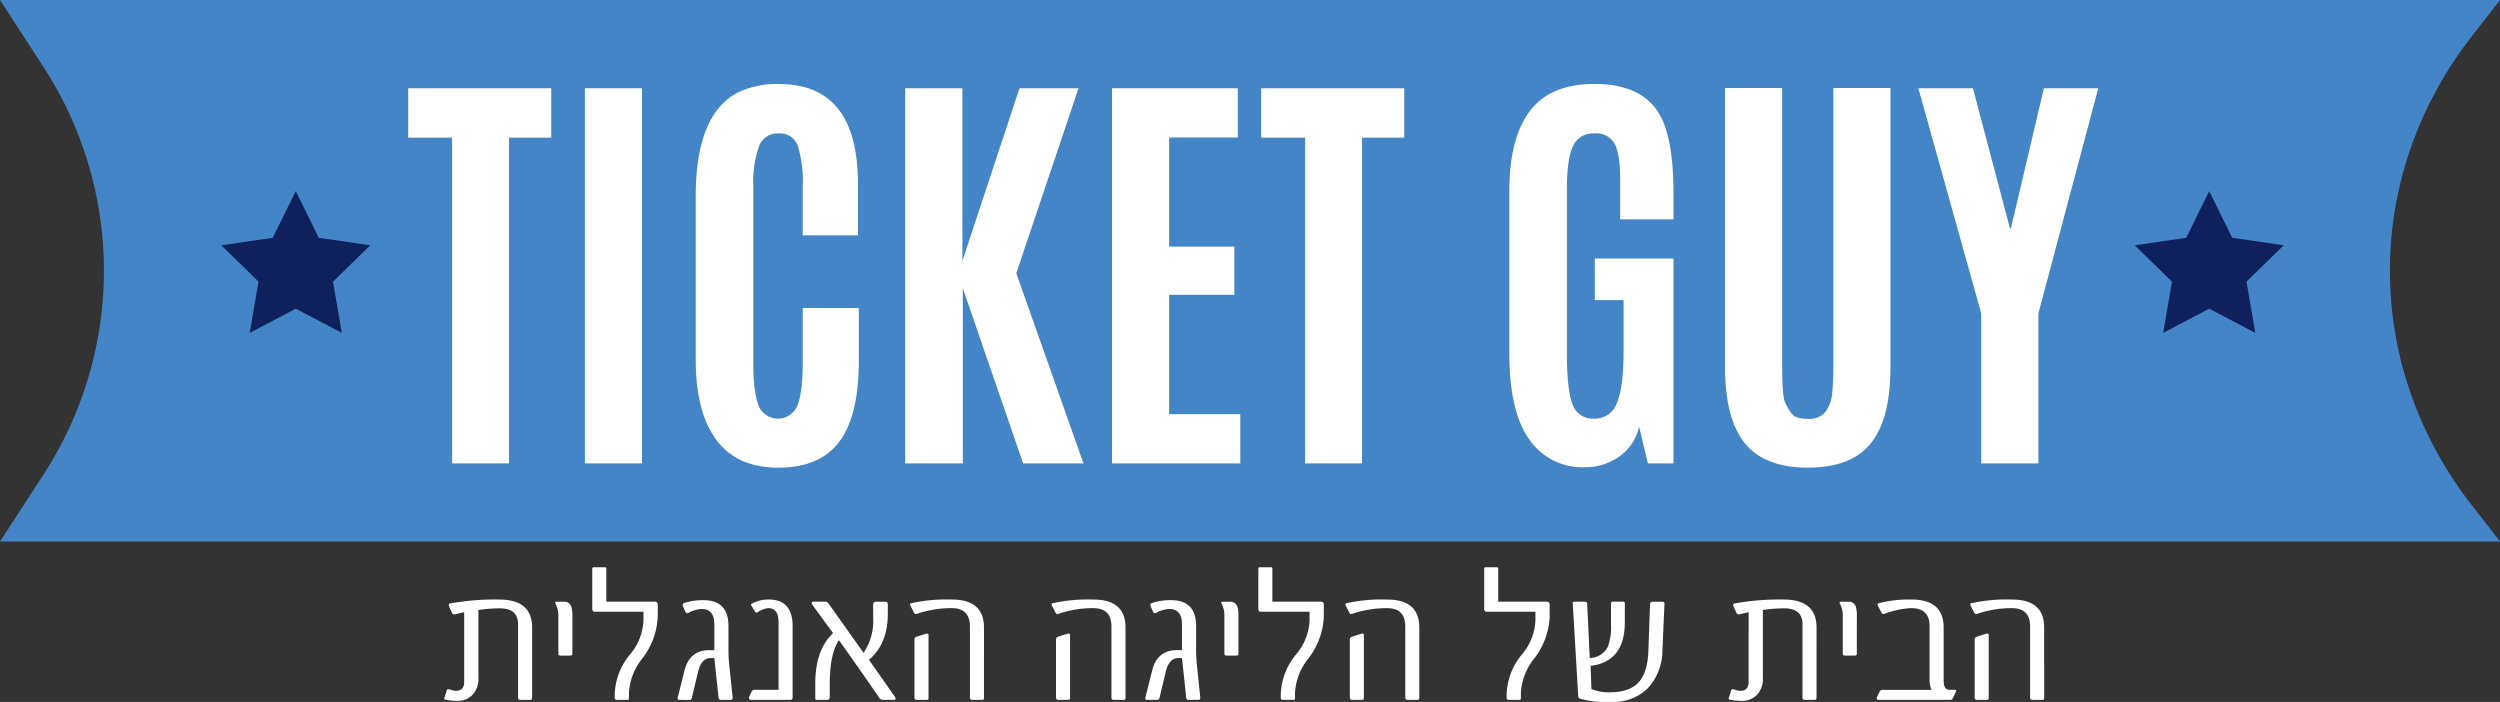
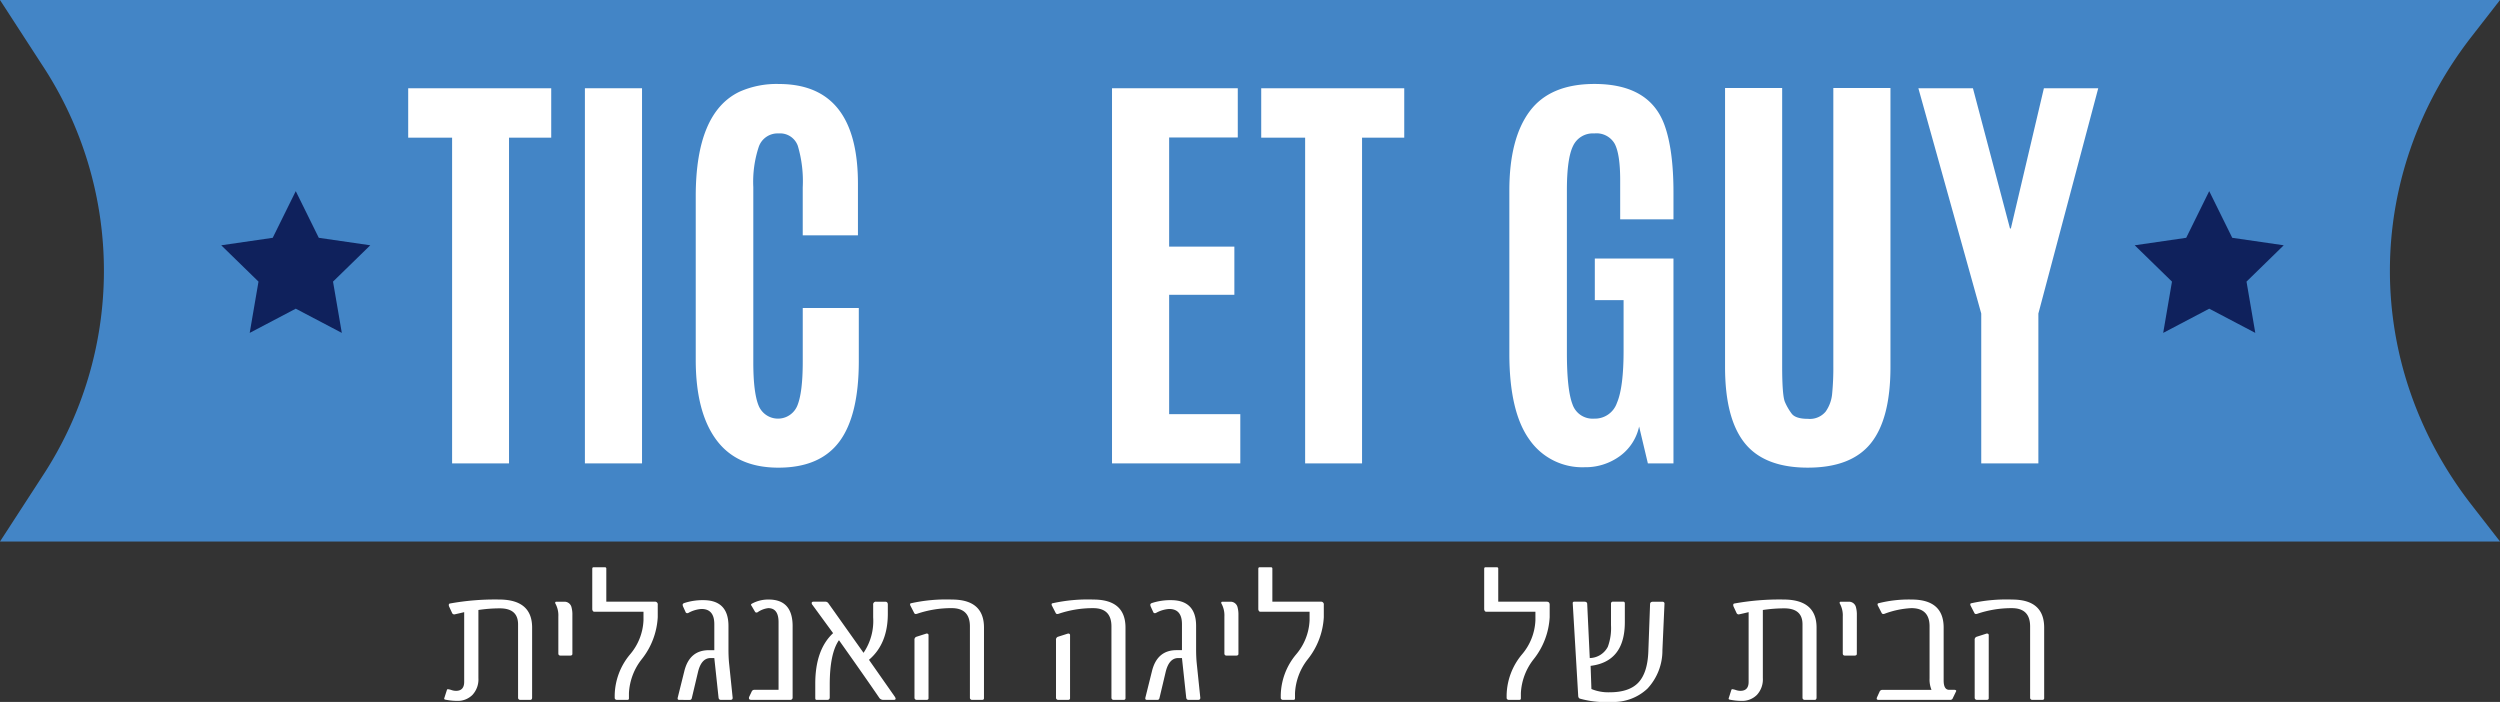
<svg xmlns="http://www.w3.org/2000/svg" id="Group_231" data-name="Group 231" width="456.695" height="128.225" viewBox="0 0 456.695 128.225">
  <rect x="0" y="0" width="456.695" height="128.225" fill="#333333" stroke="none" />
  <defs>
    <clipPath id="clip-path">
      <rect id="Rectangle_93" data-name="Rectangle 93" width="456.695" height="128.225" fill="none" />
    </clipPath>
  </defs>
  <g id="Group_212" data-name="Group 212" transform="translate(0 0)" clip-path="url(#clip-path)">
    <path id="Path_47" data-name="Path 47" d="M0,98.928,7.692,87.073a68.276,68.276,0,0,0,0-75.216L0,0H456.7l-5.211,6.7c-19.874,25.577-19.874,59.944,0,85.52l5.211,6.7Z" transform="translate(0 0)" fill="#4385c6" />
    <path id="Path_48" data-name="Path 48" d="M34.437,17.991l4.206,8.524,9.407,1.366-6.807,6.636,1.607,9.369-8.414-4.423-8.414,4.423,1.607-9.369-6.807-6.636,9.405-1.366Z" transform="translate(19.592 16.927)" fill="#0f215c" />
    <path id="Path_49" data-name="Path 49" d="M214.535,17.991l4.208,8.524,9.405,1.366-6.8,6.636,1.605,9.369-8.414-4.423-8.412,4.423,1.605-9.369-6.807-6.636,9.405-1.366Z" transform="translate(189.04 16.927)" fill="#0f215c" />
    <path id="Path_50" data-name="Path 50" d="M46.441,76.836v-59.5H38.42V8.306H64.548v9.033H56.839v59.5Z" transform="translate(36.148 7.815)" fill="#fff" />
    <rect id="Rectangle_92" data-name="Rectangle 92" width="10.436" height="68.53" transform="translate(106.848 16.121)" fill="#fff" />
    <path id="Path_51" data-name="Path 51" d="M91.728,73.223q-3.543,4.769-11.137,4.771T69.242,72.91q-3.758-5.08-3.758-14.621V28.424q0-15.3,8.022-19.118a16.616,16.616,0,0,1,7.164-1.4q14.446,0,14.446,18.223v9.423H85.03V26.79a22.74,22.74,0,0,0-.895-7.573,3.427,3.427,0,0,0-3.505-2.279,3.636,3.636,0,0,0-3.622,2.414A20.307,20.307,0,0,0,76,26.751V58.758q0,5.529.972,7.905a3.82,3.82,0,0,0,7.088-.041q.972-2.413.972-7.981V48.828H95.272v9.7q0,9.928-3.544,14.7" transform="translate(61.612 7.438)" fill="#fff" />
-     <path id="Path_52" data-name="Path 52" d="M85.2,76.836V8.306H95.641V39.845L106.075,8.306h10.787L105.491,42.1l12.266,34.732h-11.02L95.719,44.829V76.836Z" transform="translate(80.166 7.815)" fill="#fff" />
    <path id="Path_53" data-name="Path 53" d="M104.665,76.836V8.306h22.974V17.3H115.1V37.237h11.915v8.8H115.1V67.842h13v8.994Z" transform="translate(98.476 7.815)" fill="#fff" />
    <path id="Path_54" data-name="Path 54" d="M126.73,76.836v-59.5h-8.022V8.306h26.128v9.033h-7.709v59.5Z" transform="translate(111.689 7.815)" fill="#fff" />
    <path id="Path_55" data-name="Path 55" d="M155.806,77.915a11.738,11.738,0,0,1-10.1-5.081q-3.642-5.083-3.641-15.672V27.373q0-9.5,3.719-14.485T157.6,7.9q10.085,0,12.81,7.515,1.636,4.518,1.636,12.344v4.868h-9.735V25.465q0-4.71-.992-6.618a3.818,3.818,0,0,0-3.738-1.908,3.975,3.975,0,0,0-3.874,2.277q-1.13,2.28-1.13,8.08V57.006q0,6.734,1.011,9.384a3.869,3.869,0,0,0,3.954,2.647,4.248,4.248,0,0,0,4.165-2.843q1.229-2.841,1.227-9.578V47.387h-5.256V39.794h14.368v37.42H167.37l-1.6-6.737a9.025,9.025,0,0,1-3.583,5.452,10.66,10.66,0,0,1-6.385,1.986" transform="translate(133.66 7.437)" fill="#fff" />
    <path id="Path_56" data-name="Path 56" d="M189,73.176q-3.581,4.457-11.505,4.458t-11.527-4.478q-3.6-4.478-3.6-13.9V8.285H172.8V59.06q0,5.415.507,6.581a10.232,10.232,0,0,0,1.227,2.121q.719.955,2.979.955a3.747,3.747,0,0,0,3.232-1.324,6.682,6.682,0,0,0,1.188-3.29,48.612,48.612,0,0,0,.214-5.044V8.285h10.436V59.256q0,9.462-3.583,13.92" transform="translate(152.762 7.795)" fill="#fff" />
    <path id="Path_57" data-name="Path 57" d="M192.047,76.836V49.462L180.561,8.306h9.968L197.3,33.926h.157l6.034-25.619h9.929L202.483,49.462V76.836Z" transform="translate(169.883 7.815)" fill="#fff" />
    <path id="Path_58" data-name="Path 58" d="M57.87,74.328q0,.431-.338.431H55.717a.387.387,0,0,1-.413-.338V60.961q0-2.923-3.332-2.921a26.434,26.434,0,0,0-3.913.3V70.77a4.158,4.158,0,0,1-1.095,3.09,3.783,3.783,0,0,1-2.779,1.085,11.011,11.011,0,0,1-2.154-.223c-.149-.025-.223-.087-.223-.188a.594.594,0,0,1,.037-.149l.468-1.46a.173.173,0,0,1,.188-.113,2.827,2.827,0,0,1,.627.149,2.8,2.8,0,0,0,.833.149q1.5,0,1.5-1.648V58.733q-.579.148-1.78.411h-.037a.414.414,0,0,1-.375-.225l-.58-1.254a.658.658,0,0,1-.037-.243c0-.151.062-.237.186-.262a46.015,46.015,0,0,1,8.986-.732q6.05,0,6.048,5.13Z" transform="translate(39.335 53.092)" fill="#fff" />
    <path id="Path_59" data-name="Path 59" d="M55.4,66.162c0,.214-.144.318-.431.318H53.247c-.276,0-.413-.132-.413-.394V59.347a4.468,4.468,0,0,0-.5-2.3.411.411,0,0,1-.076-.223c0-.124.076-.188.225-.188h1.5A1.312,1.312,0,0,1,55.25,57.7a5.042,5.042,0,0,1,.149,1.386Z" transform="translate(49.163 53.283)" fill="#fff" />
    <path id="Path_60" data-name="Path 60" d="M67.708,62.509a13.468,13.468,0,0,1-2.921,7.676,10.872,10.872,0,0,0-2.341,6.2v.972c0,.177-.1.262-.3.262h-1.91a.4.4,0,0,1-.392-.3v-.58a11.94,11.94,0,0,1,2.808-7.432,10.256,10.256,0,0,0,2.451-6.217V61.517H56.12c-.2,0-.324-.144-.375-.431V53.692c0-.2.076-.3.225-.3h2.079a.232.232,0,0,1,.262.262v6.028h8.854a.489.489,0,0,1,.543.563Z" transform="translate(52.448 50.234)" fill="#fff" />
    <path id="Path_61" data-name="Path 61" d="M73.834,74.329c0,.25-.132.375-.394.375H71.681c-.262,0-.406-.155-.431-.468l-.769-7.171h-.673q-1.741,0-2.341,2.7l-1.085,4.569c-.05.25-.175.375-.375.375H64.079c-.2,0-.3-.087-.3-.262v-.076l1.236-4.961q.955-3.782,4.474-3.781h.992V60.868q0-2.769-2.339-2.77a5.722,5.722,0,0,0-2.416.73.409.409,0,0,1-.186.037.294.294,0,0,1-.3-.186l-.468-1.031a1.036,1.036,0,0,1-.074-.318c0-.149.118-.262.355-.336a10.833,10.833,0,0,1,3.408-.507q4.606,0,4.606,4.718v4.287q0,1.386.111,2.51Z" transform="translate(60.008 53.147)" fill="#fff" />
    <path id="Path_62" data-name="Path 62" d="M78.469,74.29a.414.414,0,0,1-.468.468h-7.04c-.312,0-.468-.1-.468-.3v-.037a.474.474,0,0,1,.037-.208L71,73.222a.51.51,0,0,1,.487-.3H75.9V60.566Q75.9,58,74.013,58a4.248,4.248,0,0,0-1.91.73.4.4,0,0,1-.223.076.285.285,0,0,1-.281-.149l-.637-1.087a.33.33,0,0,1-.093-.186c0-.076.068-.151.206-.225a6.189,6.189,0,0,1,3.032-.73q4.364,0,4.363,4.868Z" transform="translate(66.325 53.093)" fill="#fff" />
    <path id="Path_63" data-name="Path 63" d="M91.58,73.987c.25.386.186.58-.186.58H89.6a.946.946,0,0,1-.805-.3q-2.772-4.064-7.414-10.6-1.686,2.416-1.685,8.144V74.1c0,.312-.149.468-.45.468H77.276c-.149,0-.223-.113-.223-.338V71.61q0-6.2,3.257-9.231l-3.763-5.147a.556.556,0,0,1-.149-.338q0-.262.338-.262H78.85a.664.664,0,0,1,.58.262l6.44,9.079a10.366,10.366,0,0,0,1.76-6.477v-2.3a.488.488,0,0,1,.542-.561H89.82c.326,0,.487.175.487.524v1.685q0,5.488-3.445,8.406Z" transform="translate(71.879 53.283)" fill="#fff" />
    <path id="Path_64" data-name="Path 64" d="M99.157,74.459c0,.2-.12.3-.357.3H97a.385.385,0,0,1-.411-.336V61.335Q96.591,58,93.258,58a19.418,19.418,0,0,0-6.327,1.031.794.794,0,0,1-.206.037.3.3,0,0,1-.3-.149l-.693-1.349a.587.587,0,0,1-.074-.225c0-.124.037-.2.113-.223A29.673,29.673,0,0,1,93.3,56.43q5.86,0,5.861,5.13Zm-10.129,0c0,.2-.124.3-.375.3h-1.76a.4.4,0,0,1-.431-.336v-10.6a.548.548,0,0,1,.375-.6l1.817-.58h.037c.225,0,.338.1.338.3Z" transform="translate(80.593 53.093)" fill="#fff" />
    <path id="Path_65" data-name="Path 65" d="M112.478,74.459c0,.2-.12.3-.357.3h-1.8a.385.385,0,0,1-.411-.336V61.335q0-3.331-3.332-3.332a19.418,19.418,0,0,0-6.327,1.031.794.794,0,0,1-.206.037.3.3,0,0,1-.3-.149l-.693-1.349a.587.587,0,0,1-.074-.225c0-.124.037-.2.113-.223a29.673,29.673,0,0,1,7.525-.693q5.86,0,5.861,5.13Zm-10.129,0c0,.2-.124.3-.375.3h-1.76a.4.4,0,0,1-.431-.336v-10.6a.548.548,0,0,1,.375-.6l1.817-.58h.037c.225,0,.338.1.338.3Z" transform="translate(93.126 53.093)" fill="#fff" />
    <path id="Path_66" data-name="Path 66" d="M117.85,74.329c0,.25-.132.375-.4.375H115.7c-.264,0-.406-.155-.431-.468l-.771-7.171h-.673q-1.741,0-2.341,2.7L110.4,74.329c-.05.25-.173.375-.375.375h-1.927c-.2,0-.3-.087-.3-.262v-.076l1.234-4.961q.955-3.782,4.474-3.781h.992V60.868q0-2.769-2.339-2.77a5.708,5.708,0,0,0-2.414.73.417.417,0,0,1-.188.037.291.291,0,0,1-.3-.186l-.47-1.031a1.081,1.081,0,0,1-.072-.318c0-.149.116-.262.353-.336a10.841,10.841,0,0,1,3.408-.507q4.606,0,4.606,4.718v4.287q0,1.386.111,2.51Z" transform="translate(101.421 53.147)" fill="#fff" />
    <path id="Path_67" data-name="Path 67" d="M118.089,66.162c0,.214-.144.318-.431.318h-1.722c-.276,0-.413-.132-.413-.394V59.347a4.468,4.468,0,0,0-.5-2.3.411.411,0,0,1-.076-.223c0-.124.076-.188.225-.188h1.5A1.312,1.312,0,0,1,117.94,57.7a5.042,5.042,0,0,1,.149,1.386Z" transform="translate(108.146 53.283)" fill="#fff" />
    <path id="Path_68" data-name="Path 68" d="M130.4,62.509a13.468,13.468,0,0,1-2.921,7.676,10.873,10.873,0,0,0-2.341,6.2v.972c0,.177-.1.262-.3.262h-1.91a.4.4,0,0,1-.392-.3v-.58a11.94,11.94,0,0,1,2.808-7.432A10.256,10.256,0,0,0,127.8,63.09V61.517H118.81c-.2,0-.324-.144-.375-.431V53.692c0-.2.076-.3.225-.3h2.079a.232.232,0,0,1,.262.262v6.028h8.854a.489.489,0,0,1,.543.563Z" transform="translate(111.431 50.234)" fill="#fff" />
-     <path id="Path_69" data-name="Path 69" d="M140.134,74.459c0,.2-.12.3-.357.3h-1.8a.385.385,0,0,1-.411-.336V61.335q0-3.331-3.332-3.332a19.418,19.418,0,0,0-6.327,1.031.794.794,0,0,1-.206.037.3.3,0,0,1-.3-.149l-.693-1.349a.587.587,0,0,1-.074-.225c0-.124.037-.2.113-.223a29.674,29.674,0,0,1,7.525-.693q5.86,0,5.861,5.13Zm-10.129,0c0,.2-.124.3-.375.3h-1.76a.4.4,0,0,1-.431-.336v-10.6a.548.548,0,0,1,.375-.6l1.817-.58h.037c.225,0,.338.1.338.3Z" transform="translate(119.146 53.093)" fill="#fff" />
    <path id="Path_70" data-name="Path 70" d="M151.658,62.509a13.468,13.468,0,0,1-2.921,7.676,10.873,10.873,0,0,0-2.341,6.2v.972c0,.177-.1.262-.3.262h-1.91a.4.4,0,0,1-.392-.3v-.58a11.94,11.94,0,0,1,2.808-7.432,10.256,10.256,0,0,0,2.451-6.217V61.517H140.07c-.2,0-.324-.144-.375-.431V53.692c0-.2.076-.3.225-.3H142a.232.232,0,0,1,.262.262v6.028h8.854c.363,0,.543.188.543.563Z" transform="translate(131.434 50.234)" fill="#fff" />
    <path id="Path_71" data-name="Path 71" d="M164.788,57.007v.076l-.375,8.406a10.172,10.172,0,0,1-2.733,7.02,9.023,9.023,0,0,1-6.591,2.434,17.514,17.514,0,0,1-5.747-.6c-.214-.074-.318-.279-.318-.617l-.992-16.755q-.038-.338.262-.338h1.854c.324,0,.5.124.524.375l.468,9.922a3.816,3.816,0,0,0,3.3-2.059,9.906,9.906,0,0,0,.58-3.95V57.007a.331.331,0,0,1,.375-.375h1.89q.262,0,.262.338v3.406q0,7.208-6.253,7.977l.149,4.231a8.092,8.092,0,0,0,3.3.6q3.613,0,5.279-1.778t1.817-5.617l.318-8.7c0-.3.186-.45.561-.45h1.648c.287,0,.431.124.431.375" transform="translate(139.274 53.283)" fill="#fff" />
    <path id="Path_72" data-name="Path 72" d="M178.764,74.328q0,.431-.338.431h-1.815a.387.387,0,0,1-.413-.338V60.961q0-2.923-3.332-2.921a26.435,26.435,0,0,0-3.913.3V70.77a4.158,4.158,0,0,1-1.095,3.09,3.783,3.783,0,0,1-2.779,1.085,11.011,11.011,0,0,1-2.154-.223c-.149-.025-.223-.087-.223-.188a.593.593,0,0,1,.037-.149l.468-1.46a.173.173,0,0,1,.188-.113,2.827,2.827,0,0,1,.627.149,2.8,2.8,0,0,0,.833.149q1.5,0,1.5-1.648V58.733q-.579.148-1.78.411h-.037a.414.414,0,0,1-.375-.225l-.58-1.254a.658.658,0,0,1-.037-.243c0-.151.062-.237.186-.262a46.015,46.015,0,0,1,8.986-.732q6.05,0,6.048,5.13Z" transform="translate(153.08 53.092)" fill="#fff" />
    <path id="Path_73" data-name="Path 73" d="M176.293,66.162c0,.214-.144.318-.431.318h-1.722c-.276,0-.413-.132-.413-.394V59.347a4.468,4.468,0,0,0-.5-2.3.411.411,0,0,1-.076-.223c0-.124.076-.188.225-.188h1.5a1.312,1.312,0,0,1,1.273,1.067,5.042,5.042,0,0,1,.149,1.386Z" transform="translate(162.908 53.283)" fill="#fff" />
    <path id="Path_74" data-name="Path 74" d="M191.167,73.149l-.037.076-.58,1.2a.484.484,0,0,1-.45.338H177.015c-.25,0-.375-.076-.375-.225a.539.539,0,0,1,.037-.206l.5-1.1a.539.539,0,0,1,.524-.3h8.949a4.981,4.981,0,0,1-.355-2.116V61.335Q186.3,58,182.967,58a16.12,16.12,0,0,0-4.9,1.031.612.612,0,0,1-.188.037.32.32,0,0,1-.318-.149l-.693-1.349a.581.581,0,0,1-.074-.223c0-.124.037-.2.113-.225a22.551,22.551,0,0,1,6.1-.693q5.86,0,5.861,5.13V71.2q0,1.724,1.009,1.722h.918c.25,0,.375.076.375.225" transform="translate(166.194 53.093)" fill="#fff" />
    <path id="Path_75" data-name="Path 75" d="M198.946,74.459c0,.2-.12.3-.357.3h-1.8a.385.385,0,0,1-.411-.336V61.335q0-3.331-3.332-3.332a19.418,19.418,0,0,0-6.327,1.031.794.794,0,0,1-.206.037.3.3,0,0,1-.3-.149l-.693-1.349a.587.587,0,0,1-.074-.225c0-.124.037-.2.113-.223a29.673,29.673,0,0,1,7.525-.693q5.86,0,5.861,5.13Zm-10.129,0c0,.2-.124.3-.375.3h-1.76a.4.4,0,0,1-.431-.336v-10.6a.548.548,0,0,1,.375-.6l1.817-.58h.037c.225,0,.338.1.338.3Z" transform="translate(174.48 53.093)" fill="#fff" />
  </g>
</svg>